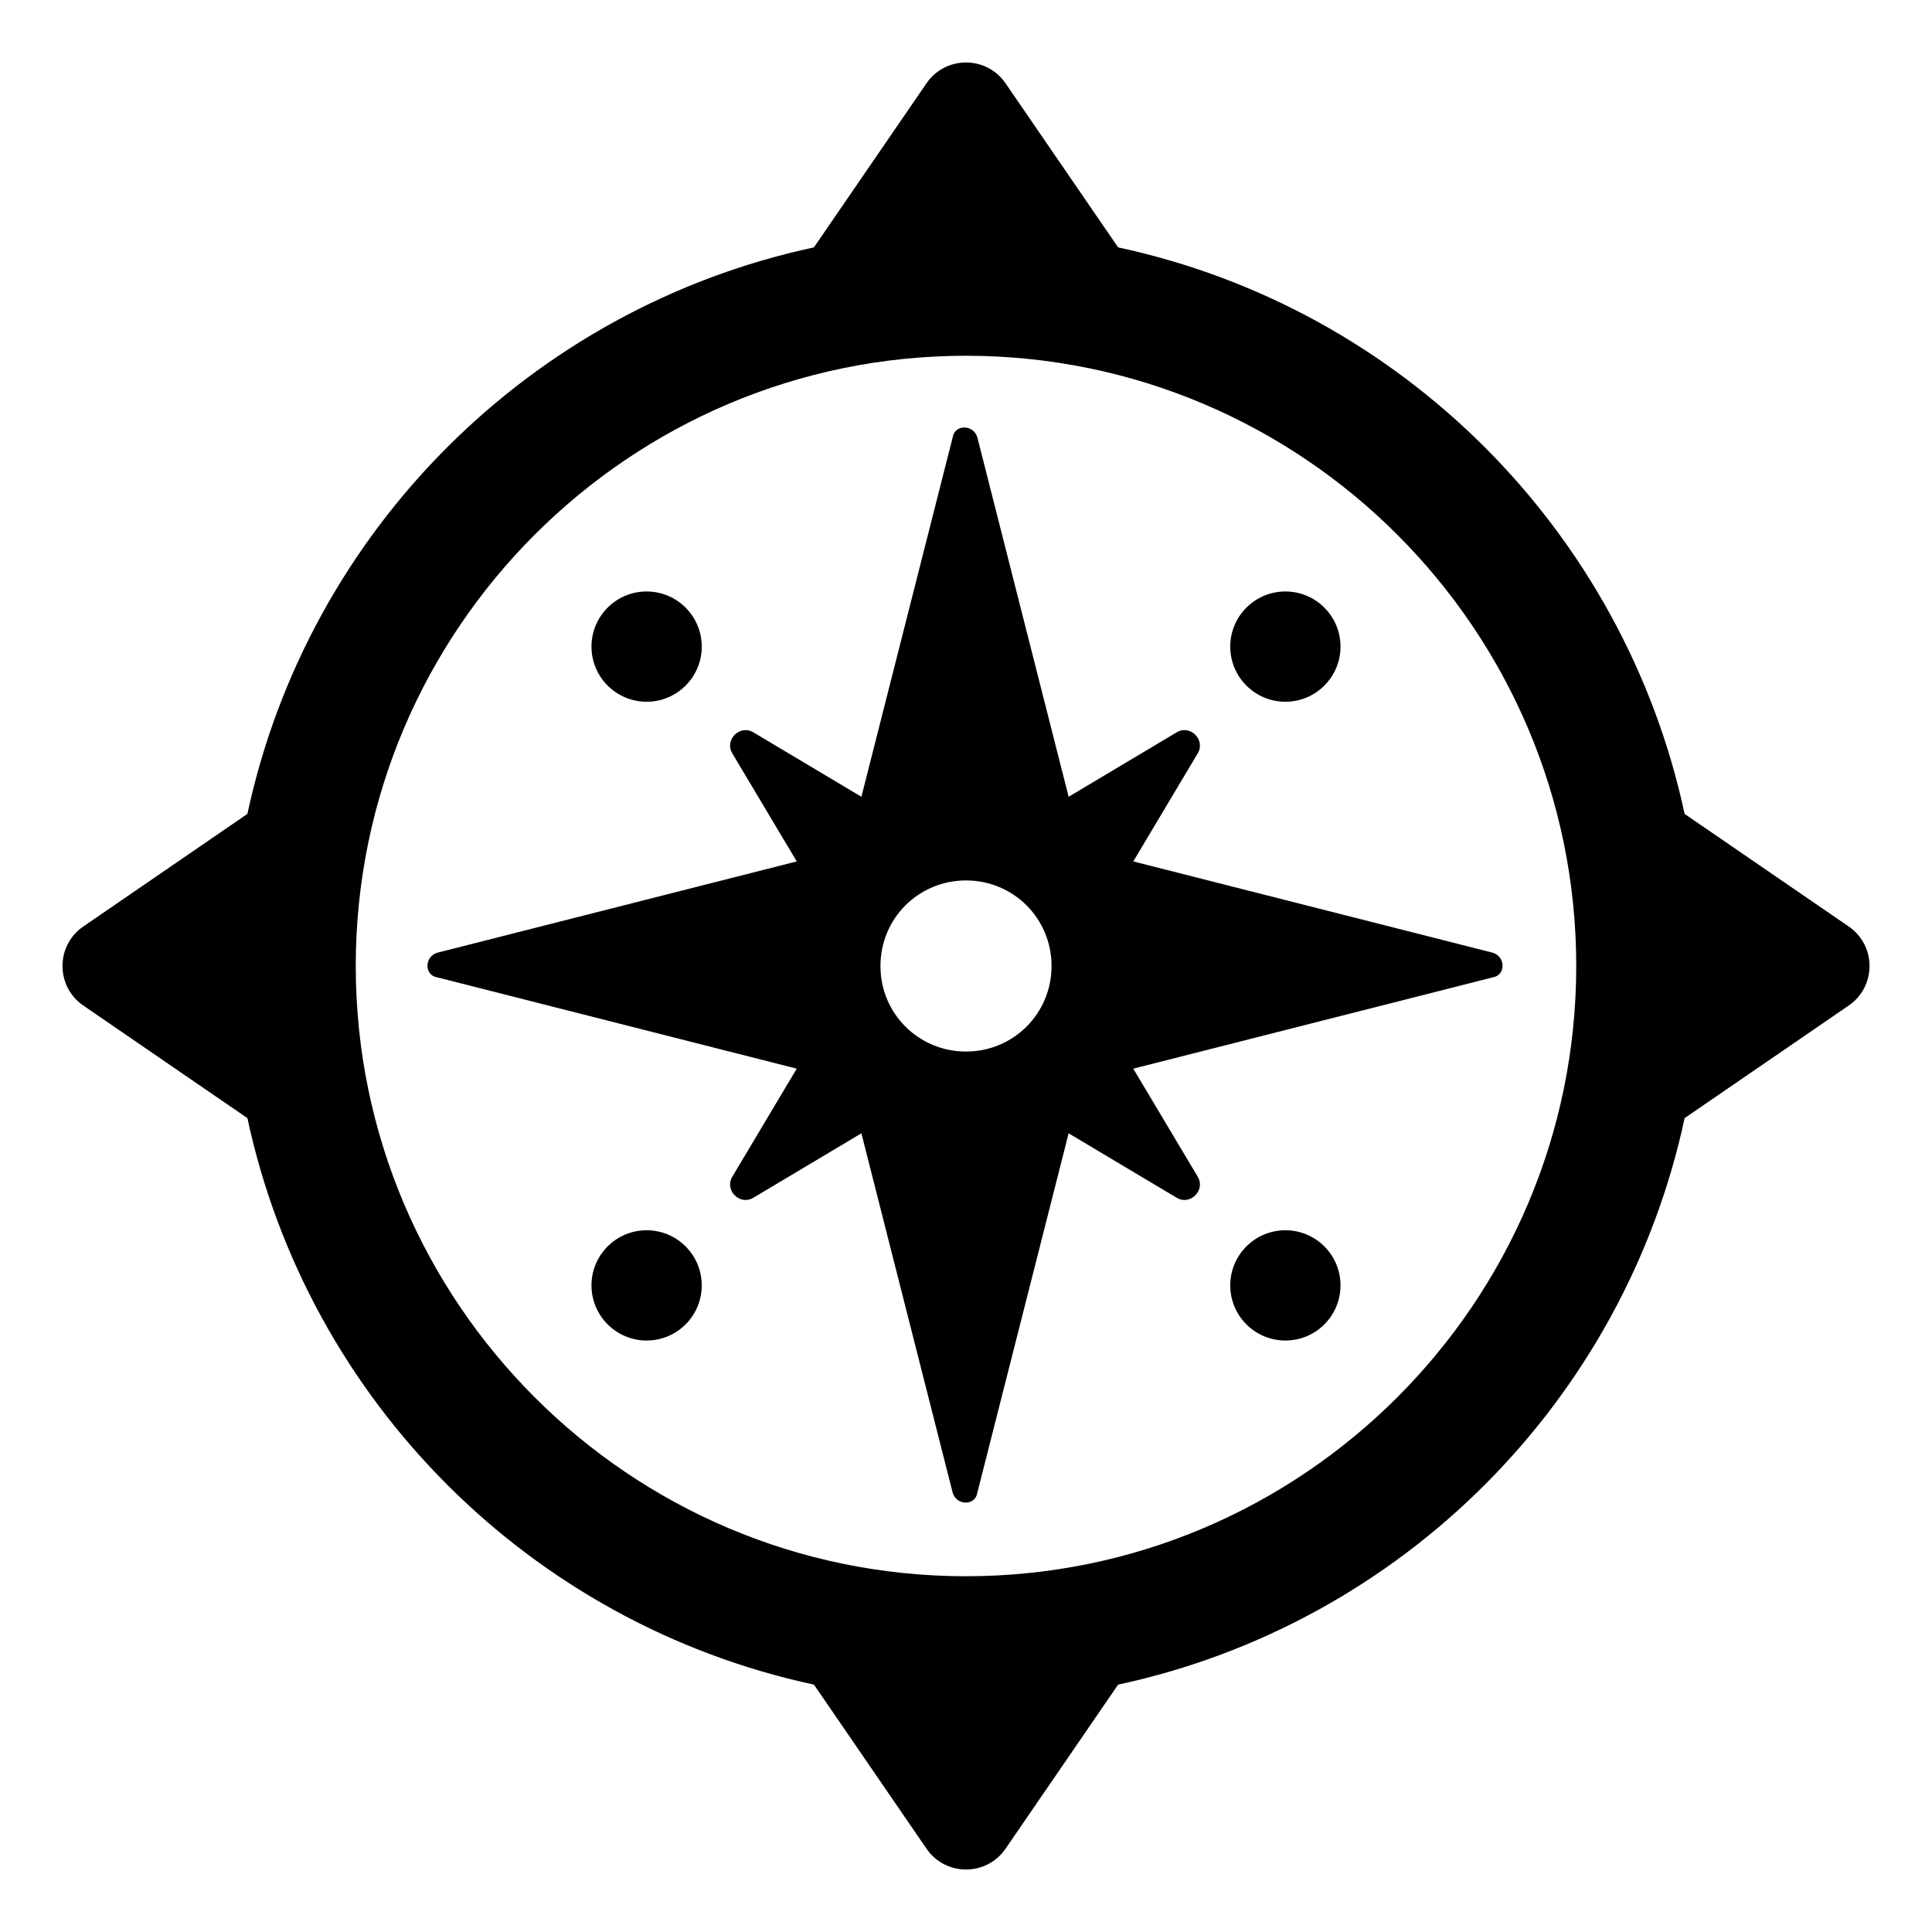
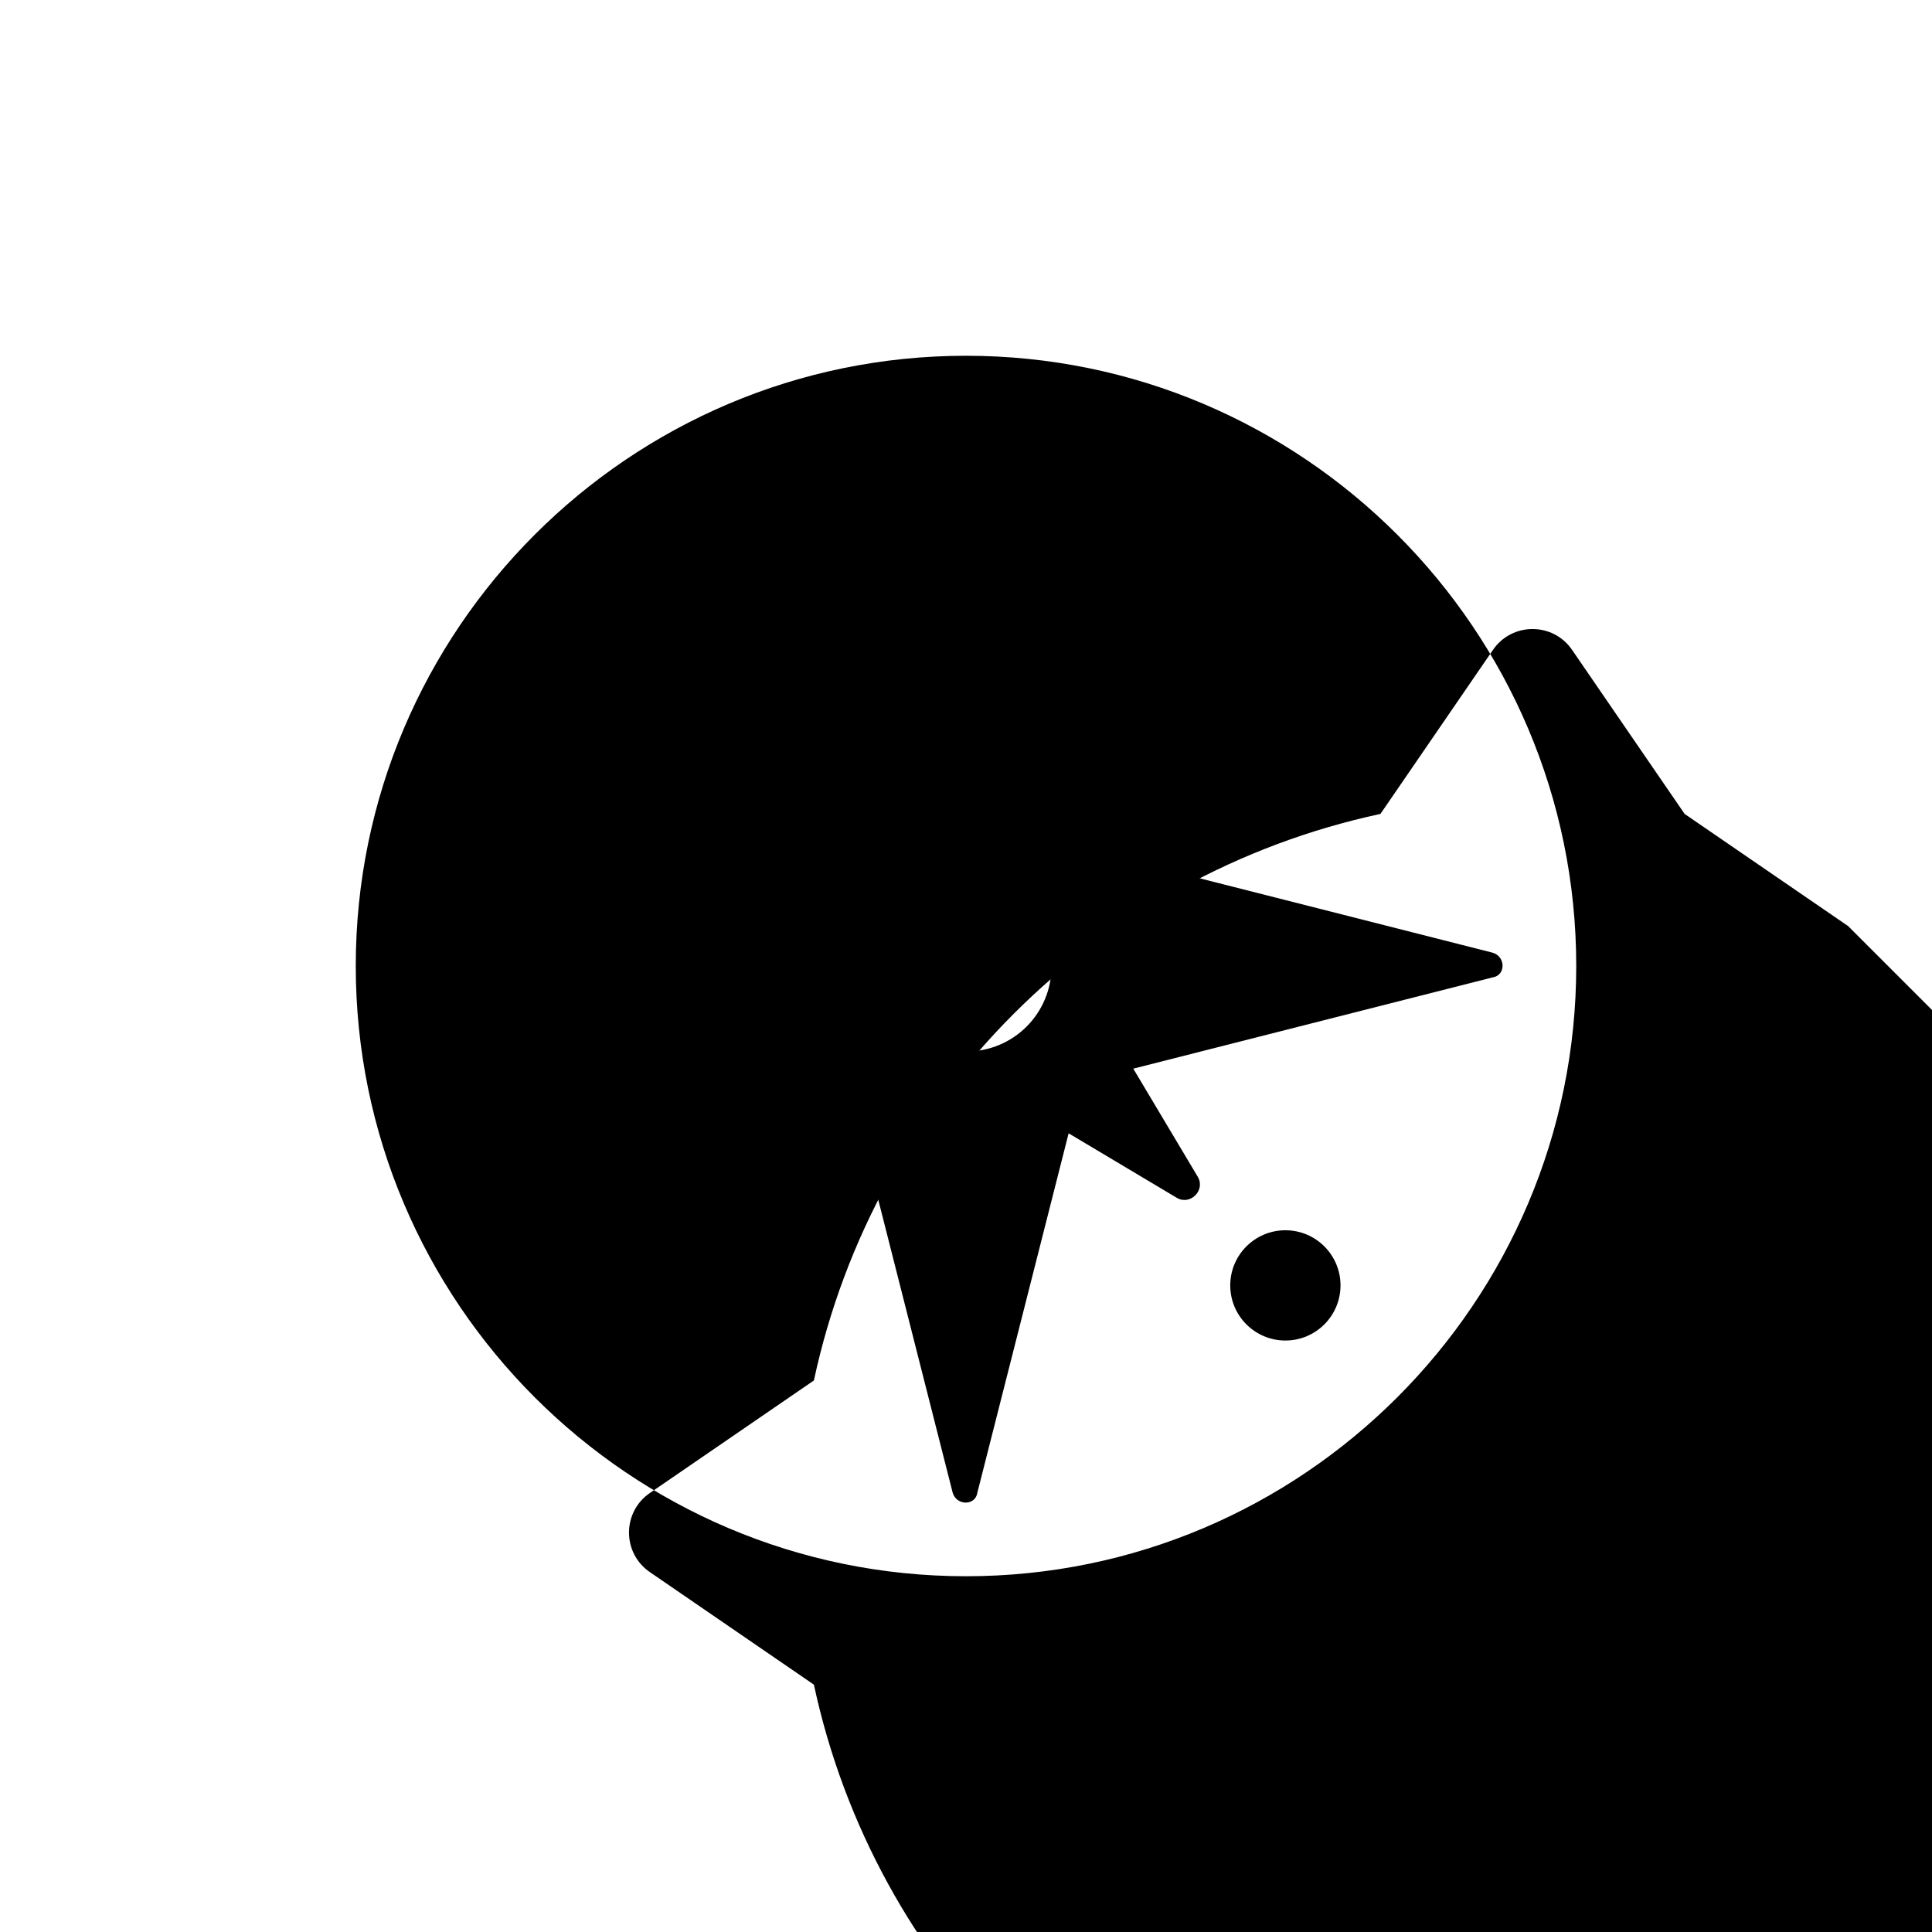
<svg xmlns="http://www.w3.org/2000/svg" fill="#000000" width="800px" height="800px" version="1.1" viewBox="144 144 512 512">
  <g>
    <path d="m539.55 396.47-95.219-24.184 17.129-28.719c2.016-3.527-2.016-7.559-5.543-5.543l-28.719 17.129-24.184-95.219c-1.008-3.527-6.047-3.527-6.551 0l-24.184 95.219-28.719-17.129c-3.527-2.016-7.559 2.016-5.543 5.543l17.129 28.719-95.219 24.184c-3.527 1.008-3.527 6.047 0 6.551l95.219 24.184-17.129 28.719c-2.016 3.527 2.016 7.559 5.543 5.543l28.719-17.129 24.184 95.219c1.008 3.527 6.047 3.527 6.551 0l24.184-95.219 28.719 17.129c3.527 2.016 7.559-2.016 5.543-5.543l-17.129-28.719 95.219-24.184c3.527-0.508 3.527-5.543 0-6.551zm-139.55 26.199c-12.594 0-22.672-10.078-22.672-22.672s10.078-22.672 22.672-22.672 22.672 10.078 22.672 22.672-10.078 22.672-22.672 22.672z" />
    <path d="m329.97 315.36c0 8.066-6.543 14.609-14.609 14.609-8.07 0-14.613-6.543-14.613-14.609 0-8.07 6.543-14.613 14.613-14.613 8.066 0 14.609 6.543 14.609 14.613" />
    <path d="m329.97 484.64c0 8.07-6.543 14.613-14.609 14.613-8.07 0-14.613-6.543-14.613-14.613 0-8.066 6.543-14.609 14.613-14.609 8.066 0 14.609 6.543 14.609 14.609" />
    <path d="m499.25 484.64c0 8.07-6.543 14.613-14.613 14.613-8.066 0-14.609-6.543-14.609-14.613 0-8.066 6.543-14.609 14.609-14.609 8.07 0 14.613 6.543 14.613 14.609" />
-     <path d="m499.25 315.36c0 8.066-6.543 14.609-14.613 14.609-8.066 0-14.609-6.543-14.609-14.609 0-8.07 6.543-14.613 14.609-14.613 8.07 0 14.613 6.543 14.613 14.613" />
-     <path d="m633.77 389.42-43.328-29.723c-16.121-75.07-75.066-134.02-150.13-150.14l-29.727-43.328c-5.039-7.559-16.121-7.559-21.16 0l-29.723 43.328c-75.07 16.121-134.02 75.066-150.14 150.14l-43.328 29.727c-7.559 5.039-7.559 16.121 0 21.16l43.328 29.727c16.121 75.062 75.066 134.01 150.14 150.13l29.727 43.328c5.039 7.559 16.121 7.559 21.16 0l29.727-43.328c75.062-16.121 134.01-75.066 150.13-150.13l43.328-29.727c7.559-5.039 7.559-16.121 0-21.16zm-233.77 172.3c-89.176 0-161.72-72.547-161.72-161.72s72.547-161.72 161.72-161.72 161.72 72.547 161.72 161.72c0 89.172-72.551 161.72-161.72 161.72z" />
+     <path d="m633.77 389.42-43.328-29.723l-29.727-43.328c-5.039-7.559-16.121-7.559-21.16 0l-29.723 43.328c-75.07 16.121-134.02 75.066-150.14 150.14l-43.328 29.727c-7.559 5.039-7.559 16.121 0 21.16l43.328 29.727c16.121 75.062 75.066 134.01 150.14 150.13l29.727 43.328c5.039 7.559 16.121 7.559 21.16 0l29.727-43.328c75.062-16.121 134.01-75.066 150.13-150.13l43.328-29.727c7.559-5.039 7.559-16.121 0-21.16zm-233.77 172.3c-89.176 0-161.72-72.547-161.72-161.72s72.547-161.72 161.72-161.72 161.72 72.547 161.72 161.72c0 89.172-72.551 161.72-161.72 161.72z" />
  </g>
</svg>